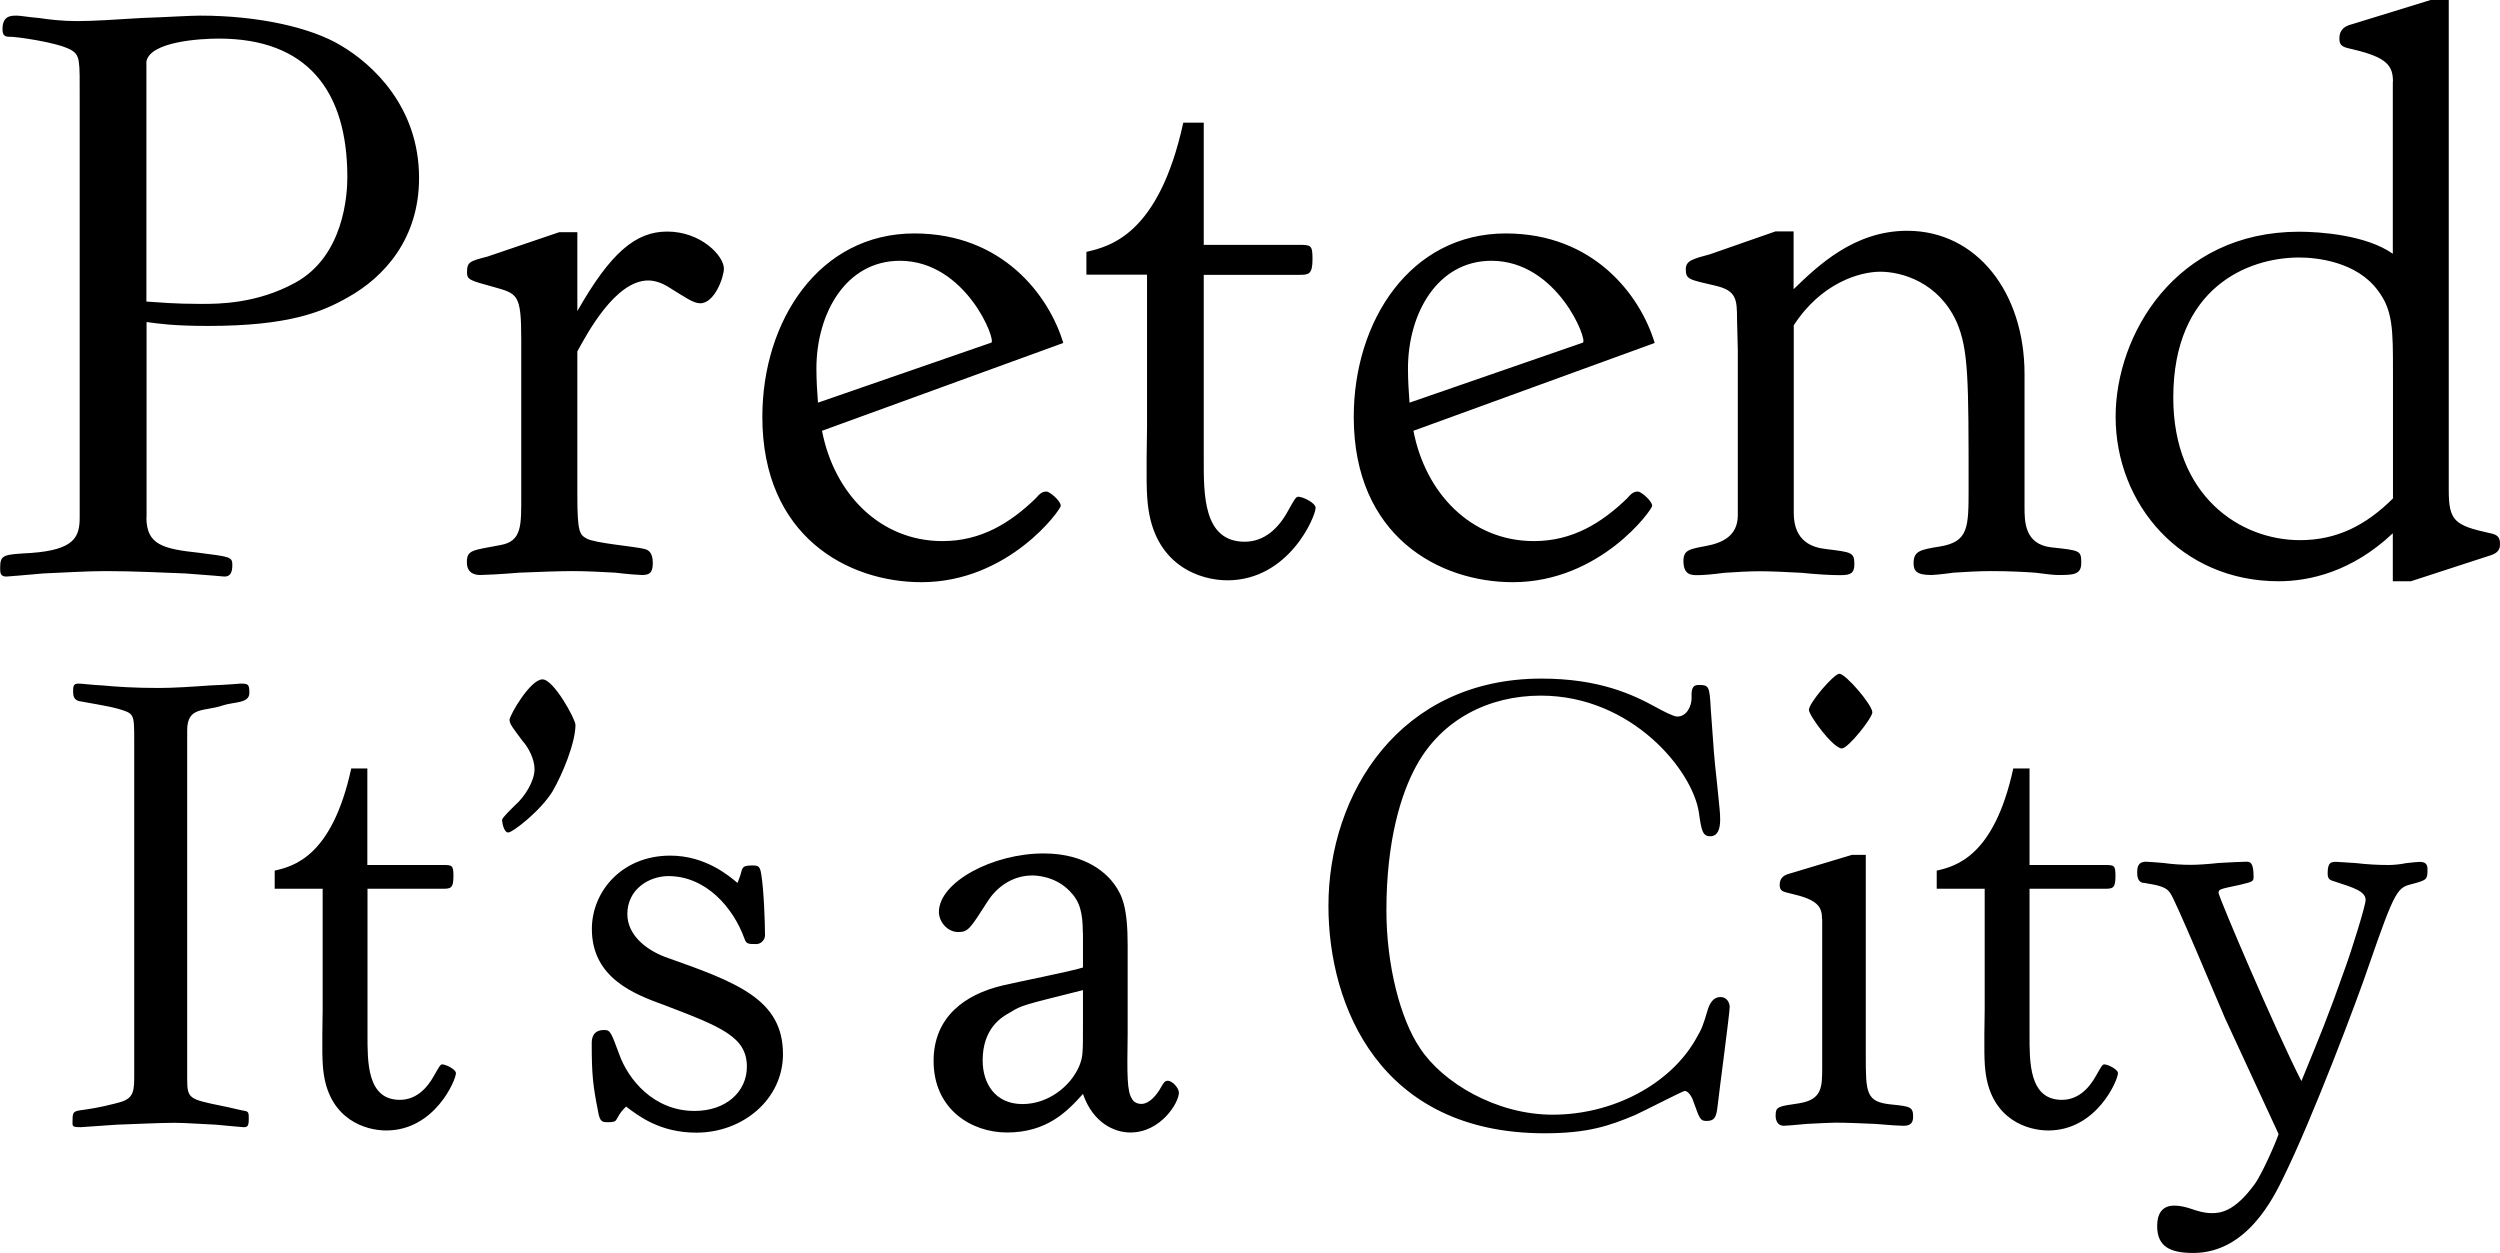
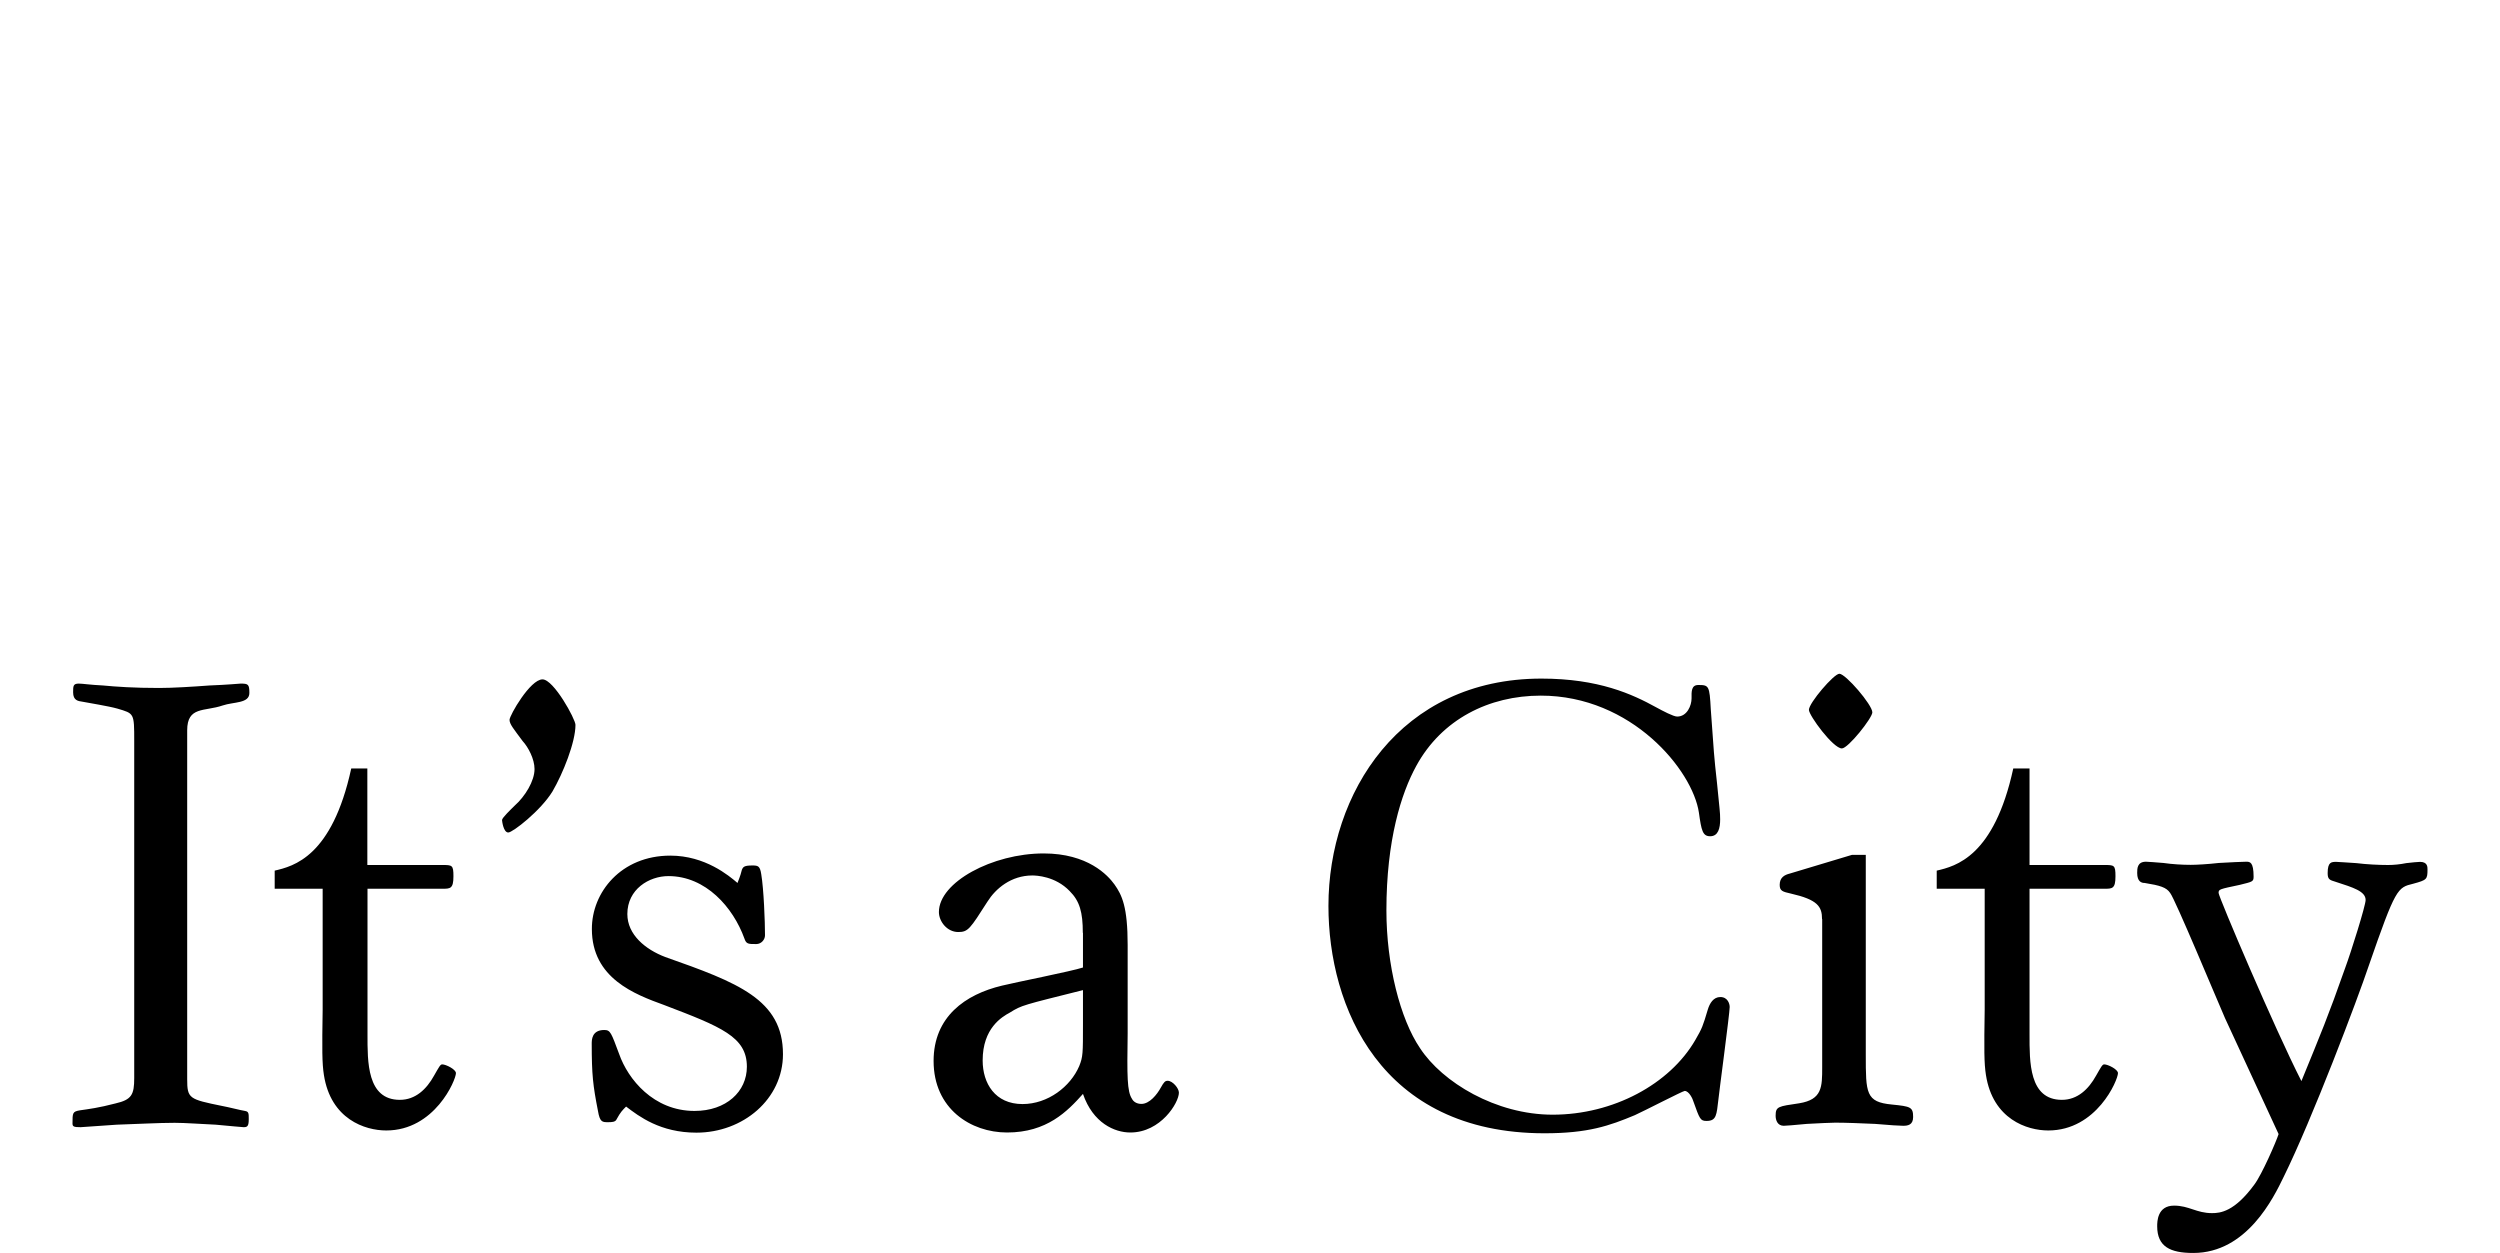
<svg xmlns="http://www.w3.org/2000/svg" version="1.1" x="0px" y="0px" width="1600px" height="801.9px" viewBox="0 0 1600 801.9" style="enable-background:new 0 0 1600 801.9;" xml:space="preserve">
  <g>
-     <path d="M93.7,331.1c0,17.6,10.6,20.2,33.8,22.7c19.2,2.5,21.2,2.5,21.2,7.6c0,4.5-1,7.6-5,7.6c-0.5,0-10.6-1-25.2-2   c-14.1-0.5-32.8-1.5-50.9-1.5c-12.1,0-27.2,1-39.8,1.5c-12.1,1-22.2,2-23.7,2c-4,0-4-2.5-4-5.5c0-8.6,2-8.6,19.7-9.6   c27.7-2,31.2-10.1,31.2-22.7V63.5c0-25.2,0.5-28.2-6-31.8c-9.6-5-35.3-8.1-36.8-8.1c-4.5,0-6.6,0-6.6-5c0-8.6,5.5-8.6,9.1-8.6   c2.5,0,7.6,1,14.1,1.5c6.6,1,15.1,2,24.7,2c9.6,0,25.7-1,41.3-2c15.6-0.5,30.2-1.5,37.3-1.5c37.3,0,71.1,7.6,90.2,19.2   c19.7,11.6,49.9,38.8,49.9,84.7c0,38.8-22.2,63.5-45.9,76.6c-16.1,9.1-37.3,18.1-89.2,18.1c-22.2,0-31.8-1.5-39.3-2.5V331.1z    M93.7,193c8.1,0.5,17.6,1.5,35.3,1.5c10.6,0,35.3,0,60-13.6c31.2-17.1,33.3-56.5,33.3-67.5c0-55.9-26.2-88.7-82.2-88.7   c-12.6,0-43.9,2-46.4,14.6V193z M369.5,199.1c21.2-37.3,37.3-50.9,57.5-50.9c21.7,0,36.3,15.6,36.3,23.7c0,5.5-6,22.2-15.1,22.2   c-4.5,0-9.1-3.5-20.7-10.6c-4-2.5-8.6-4-12.6-4c-21.2,0-39.3,34.3-45.4,45.4V317c0,23.7,1.5,25.2,6,27.7c5.5,3,30.7,5,36.8,6.6   c2,0.5,5.5,1.5,5.5,9.1c0,6.6-2.5,7.6-7.1,7.6c-1.5,0-8.6-0.5-17.1-1.5c-8.6-0.5-18.6-1-27.2-1c-8.1,0-21.7,0.5-33.8,1   c-12.1,1-22.7,1.5-25.2,1.5c-2.5,0-8.6-0.5-8.6-8.1c0-8.1,3.5-7.6,21.7-11.1c13.6-2.5,13.1-12.6,13.1-31.8v-99.8   c0-29.7-2.5-29.2-18.6-33.8c-14.6-4-16.1-4.5-16.1-9.1c0-6.6,1.5-7.1,13.1-10.1l45.9-15.6h11.6V199.1z M526.1,275.7   c7.6,39.8,36.8,70.6,77.1,70.6c24.7,0,43.3-11.6,59.5-27.2c3-3.5,4.5-4.5,7.1-4.5c2,0,9.1,6,9.1,9.1c0,2.5-33.3,48.9-89.2,48.9   c-46.9,0-101.8-29.2-101.8-105.8c0-61.5,36.3-117.4,97.3-117.4c56.5,0,86.2,39.8,95.3,70.1L526.1,275.7z M634.4,219.3   c3.5-1-16.1-52.4-58.5-52.4c-34.3,0-53.4,33.3-53.4,69.1c0,7.1,0.5,15.6,1,21.7L634.4,219.3z M770.4,78.6v78.1h60.5   c8.1,0,9.1,0,9.1,9.1c0,10.1-2.5,10.1-9.1,10.1h-60.5v117.9c0,22.2-0.5,52.9,26.2,52.9c12.6,0,21.7-8.6,27.7-19.7   c4-7.1,5-9.1,6.6-9.1c3,0,11.1,4,11.1,7.1c0,5.5-17.1,46.4-56.5,46.4c-17.1,0-44.9-9.1-50.4-44.9c-1.5-9.6-1.5-20.7-1-52.9v-97.8   h-38.8v-14.6c15.1-3.5,46.4-11.1,62-82.7H770.4z M904.6,275.7c7.6,39.8,36.8,70.6,77.1,70.6c24.7,0,43.3-11.6,59.5-27.2   c3-3.5,4.5-4.5,7.1-4.5c2,0,9.1,6,9.1,9.1c0,2.5-33.3,48.9-89.2,48.9c-46.9,0-101.8-29.2-101.8-105.8c0-61.5,36.3-117.4,97.3-117.4   c56.5,0,86.2,39.8,95.3,70.1L904.6,275.7z M1013,219.3c3.5-1-16.1-52.4-58.5-52.4c-34.3,0-53.4,33.3-53.4,69.1   c0,7.1,0.5,15.6,1,21.7L1013,219.3z M1148,185c15.6-15.1,38.8-37.3,72.6-37.3c44.4,0,75.1,39.3,75.1,91.7v85.2   c0,9.1,0,23.7,17.1,25.7c18.7,2,19.2,2,19.2,10.1c0,7.6-5.5,7.6-15.1,7.6c-2,0-7.1-0.5-14.6-1.5c-7.1-0.5-16.6-1-28.2-1   c-7.6,0-16.1,0.5-23.7,1c-7.1,1-13.1,1.5-14.6,1.5c-9.6,0-11.1-3-11.1-7.6c0-7.6,4-8.6,16.6-10.6c18.6-3,18.6-12.1,18.6-37.3   c0-69.1,0-88.7-7.6-106.3c-11.6-25.7-35.3-32.3-48.9-32.3c-13.1,0-37.8,7.1-55.4,34.3v120c0,18.6,12.1,22.2,20.7,23.2   c16.1,2,18.1,2,18.1,9.6c0,6-2.5,7.1-9.1,7.1c-6,0-15.1-0.5-24.7-1.5c-9.6-0.5-19.2-1-26.7-1c-7.1,0-15.1,0.5-22.7,1   c-7.6,1-13.6,1.5-17.1,1.5c-4,0-9.1,0-9.1-9.1c0-7.1,4-7.6,14.6-9.6c10.6-2,20.2-6.6,20.2-19.7V224.3l-0.5-20.2   c0-12.6-0.5-18.1-13.6-21.2c-17.1-4-19.2-4-19.2-10.6c0-5.5,4.5-6.6,15.6-9.6l41.8-14.6h11.6V185z M1531.5,52.4   c0-10.1-3.5-15.6-25.2-20.7c-6.6-1.5-9.1-2-9.1-7.1c0-6,4-8.1,8.1-9.1L1555.6,0h11.6v313.5c0,19.7,3.5,22.7,26.2,27.7   c5.5,1,6.6,3,6.6,7.1c0,3-1,5.5-6,7.1L1543,372h-11.6v-30.7c-26.2,24.7-53.4,30.7-73.1,30.7c-62.5,0-104.3-49.4-104.3-105.3   c0-52.4,38.3-118.4,117.4-118.4c13.1,0,42.8,2,60,14.1V52.4z M1531.5,237.9c0-26.7,0-39.3-9.6-51.9c-13.6-18.6-39.3-21.2-50.4-21.2   c-32.8,0-80.6,19.2-80.6,89.7c0,63,42.8,91.2,81.1,91.2c23.7,0,42.3-9.6,59.5-26.7V237.9z" />
    <path d="M119.8,690.7c0,12.4,1.2,12.8,22.3,17.1c4.4,0.8,12,2.8,14.7,3.2c2.4,0.4,2.4,1.6,2.4,5.2c0,4.4-0.8,5.2-3.2,5.2   c-1.2,0-8.8-0.8-17.9-1.6c-9.2-0.4-19.5-1.2-26.3-1.2c-10,0-24.7,0.8-37.1,1.2c-12.4,0.8-22.3,1.6-23.1,1.6c-4.4,0-5.2-0.4-5.2-2.4   c0-6.8,0-7.6,4.8-8.4c5.6-0.8,12-1.6,22.7-4.4c10.4-2.4,12-5.6,12-16.3V474.2c0-17.9,0-17.5-10.8-20.7c-5.6-1.6-18.3-3.6-22.3-4.4   c-2.8-0.4-6-0.8-6-6c0-4,0-5.6,3.6-5.6c2.4,0,7.2,0.8,15.5,1.2c8.4,0.8,19.9,1.6,35.9,1.6c8.8,0,21.5-0.8,32.3-1.6   c10.8-0.4,19.5-1.2,19.9-1.2c4.8,0,5.6,0.4,5.6,6c0,6.8-10,5.6-17.1,8c-11.6,4-22.7,0.4-22.7,15.9V690.7z M235.1,491.8v61.8H283   c6.4,0,7.2,0,7.2,7.2c0,8-2,8-7.2,8h-47.8V662c0,17.5-0.4,41.9,20.7,41.9c10,0,17.1-6.8,21.9-15.5c3.2-5.6,4-7.2,5.2-7.2   c2.4,0,8.8,3.2,8.8,5.6c0,4.4-13.6,36.7-44.6,36.7c-13.6,0-35.5-7.2-39.9-35.5c-1.2-7.6-1.2-16.3-0.8-41.9v-77.3h-30.7v-11.6   c12-2.8,36.7-8.8,49-65.4H235.1z M329.3,515.7c6.8-6,12.8-15.9,12.8-23.5c0-6.4-4-14-7.6-17.9c-5.6-7.6-8.4-10.8-8.4-13.6   c0-2.8,13.2-25.9,21.1-25.9c7.2,0,21.1,25.5,21.1,29.1c0,11.2-8,31.1-14.7,42.6c-7.6,12.4-25.5,26.3-28.3,26.3c-3.2,0-4-7.6-4-8   C321.4,523.3,326.9,518.1,329.3,515.7z M429,547.6c22.3,0,37.5,12.8,43,17.5c0.8-2.4,1.6-3.6,2.8-8.4c0.8-2,1.6-2.8,6.8-2.8   c3.6,0,4.8,0.4,5.6,5.6c1.6,9.6,2.4,30.3,2.4,39.1c0,2.8-2.4,5.6-5.6,5.6c-5.2,0-6.4,0-7.6-3.6c-7.2-19.9-24.7-39.9-48.6-39.9   c-12.4,0-26.3,8.4-26.3,24.3c0,13.2,11.6,22.7,24.3,27.5c46.2,16.3,75.3,27.1,75.3,62.2c0,28.7-25.5,50.2-55.4,50.2   c-23.1,0-36.7-10.4-45-16.7c-2.4,2.4-3.6,3.6-6,8c-0.8,2-3.2,2-5.6,2c-3.6,0-5.2,0-6.4-7.2c-3.2-16.3-4-23.1-4-43   c0-2.4,0-8.8,8-8.8c4,0,4.4,1.6,9.6,15.5c5.6,15.9,21.9,36.3,48.2,36.3c20.3,0,33.5-12.4,33.5-28.3c0-19.1-16.3-25.5-53-39.5   c-18.7-6.8-46.2-17.1-46.2-48.6C378.7,571.1,397.5,547.6,429,547.6z M693,597c0-13.2-2-20.3-8.4-26.7c-9.2-9.6-21.5-10-23.9-10   c-13.6,0-23.5,8.4-28.7,16.7c-11.2,17.5-12.4,19.5-18.7,19.5c-7.2,0-12.4-6.8-12.4-12.8c0-19.1,34.3-37.5,67-37.5   c28.3,0,41.1,13.9,45.4,19.9c4.8,6.8,8.4,14.3,8.4,38.7v56.6c-0.4,27.5-0.4,37.1,2.8,41.9c0.8,1.6,2.8,3.2,6,3.2   c5.2,0,10-6,12.4-10.4c2-3.6,2.8-4.4,4.4-4.4c3.2,0,7.2,4.8,7.2,7.6c0,6.4-11.6,25.5-31.1,25.5c-10,0-23.9-6-30.3-24.7   c-10,11.2-23.1,24.7-48.6,24.7c-23.1,0-47-15.1-47-45.8c0-28.3,20.3-42.6,43.8-48.2c8-2,44.6-9.2,51.8-11.6V597z M693,633.7   c-38.3,9.6-39.1,9.6-46.6,14.3c-5.2,2.8-17.5,10-17.5,30.7c0,14.7,8,27.9,25.5,27.9c16.3,0,30.7-11.2,36.3-24.3   c2.4-6,2.4-8,2.4-27.1V633.7z M1086.9,438.4c6.8,0,7.2,0.4,8,15.5c2,27.9,2,29.5,4,47.4c1.6,16.7,2,18.3,2,23.1   c0,5.6-1.2,10.8-6.4,10.8c-4.8,0-5.6-3.6-7.2-15.1c-4-27.1-43-74.9-101.2-74.9c-33.1,0-63.4,15.1-79.7,45   c-9.6,17.5-19.1,47.4-19.1,92.5c0,34.7,8.8,69.4,21.5,88.1c14.3,21.9,48.6,42.6,84.9,42.6c38.7,0,74.9-19.5,91.3-47.8   c4.4-7.6,4.8-8.8,8-19.5c1.2-4,3.6-8,8-8c4.8,0,6,4.4,6,6.4c0,4-7.2,57.8-7.2,59c-1.2,10-1.2,13.9-7.6,13.9c-4,0-4.4-1.2-8.4-12.4   c-0.4-1.6-2.8-6.8-5.6-6.8c-1.2,0-26.7,13.2-31.9,15.5c-16.3,6.8-29.9,11.6-57.8,11.6c-105.2,0-138.3-81.3-138.3-145.5   c0-72.1,45.8-145.5,136.3-145.5c36.7,0,58.2,10,73.3,18.3c4.4,2.4,11.2,6,13.6,6c6.4,0,9.2-7.2,9.2-11.6   C1082.5,442.4,1082.5,438.4,1086.9,438.4z M1166.1,588.2c0-8-2.8-12.4-19.9-16.3c-5.2-1.2-7.2-1.6-7.2-5.6c0-4.8,3.2-6.4,6.4-7.2   l39.9-12h8.8v127.9c0,24.7,0,30.3,16.7,31.9c12,1.2,13.6,1.6,13.6,8c0,5.2-3.6,5.6-6.4,5.6c-1.6,0-9.2-0.4-17.9-1.2   c-8.8-0.4-18.7-0.8-25.5-0.8c-2.8,0-10.8,0.4-18.3,0.8c-7.6,0.8-14.3,1.2-14.7,1.2c-4,0-5.2-3.6-5.2-6.4c0-6,1.6-6,15.1-8   c14.7-2.4,14.7-10.4,14.7-23.1V588.2z M1177.2,431.2c4,0,21.1,19.9,21.1,24.7c0,3.6-15.5,23.1-19.5,23.1   c-5.6,0-21.1-21.1-21.1-24.7C1157.7,449.9,1173.7,431.2,1177.2,431.2z M1298.9,491.8v61.8h47.8c6.4,0,7.2,0,7.2,7.2c0,8-2,8-7.2,8   h-47.8V662c0,17.5-0.4,41.9,20.7,41.9c10,0,17.1-6.8,21.9-15.5c3.2-5.6,4-7.2,5.2-7.2c2.4,0,8.8,3.2,8.8,5.6   c0,4.4-13.6,36.7-44.6,36.7c-13.6,0-35.5-7.2-39.9-35.5c-1.2-7.6-1.2-16.3-0.8-41.9v-77.3h-30.7v-11.6c12-2.8,36.7-8.8,49-65.4   H1298.9z M1424,651.6c-5.6-12.8-31.9-76.1-35.1-80.1c-2.4-3.6-6.4-4.8-16.3-6.4c-2,0-4.8-0.8-4.8-6.4c0-2.8,0-7.2,5.6-7.2   c1.6,0,6,0.4,11.2,0.8c5.6,0.8,12,1.2,17.5,1.2c3.6,0,10.8-0.4,17.9-1.2c7.6-0.4,14.7-0.8,17.5-0.8c2.4,0,4.8,0,4.8,9.6   c0,3.2-0.8,3.2-8.8,5.2c-13.2,2.8-13.6,2.8-13.6,5.2c0,2.4,35.9,86.9,53,120.4c12.4-30.3,17.1-41.4,27.9-72.1   c4-10.8,13.2-40.3,13.2-43.8c0-5.6-8-8-19.1-11.6c-4-1.2-5.2-1.6-5.2-5.6c0-7.2,2.4-7.2,5.6-7.2c1.2,0,6.4,0.4,12.8,0.8   c6.4,0.8,14.3,1.2,20.3,1.2c3.6,0,7.6-0.4,11.6-1.2c3.6-0.4,7.2-0.8,8.8-0.8c4.8,0,4.8,3.2,4.8,4.8c0,6.4-0.4,6.8-9.2,9.2   c-10,2.4-11.2,2.8-28.3,52.2c-7.2,21.5-36.3,98.4-54.6,135.5c-6.4,13.2-23.5,48.6-57.8,48.6c-14.7,0-23.1-4-23.1-17.1   c0-2.8,0-13.2,10.8-13.2c9.6,0,14.3,4.8,24.3,4.8c5.2,0,14.3-0.8,27.1-18.3c4.8-6.4,14-27.5,15.5-32.3L1424,651.6z" />
  </g>
</svg>